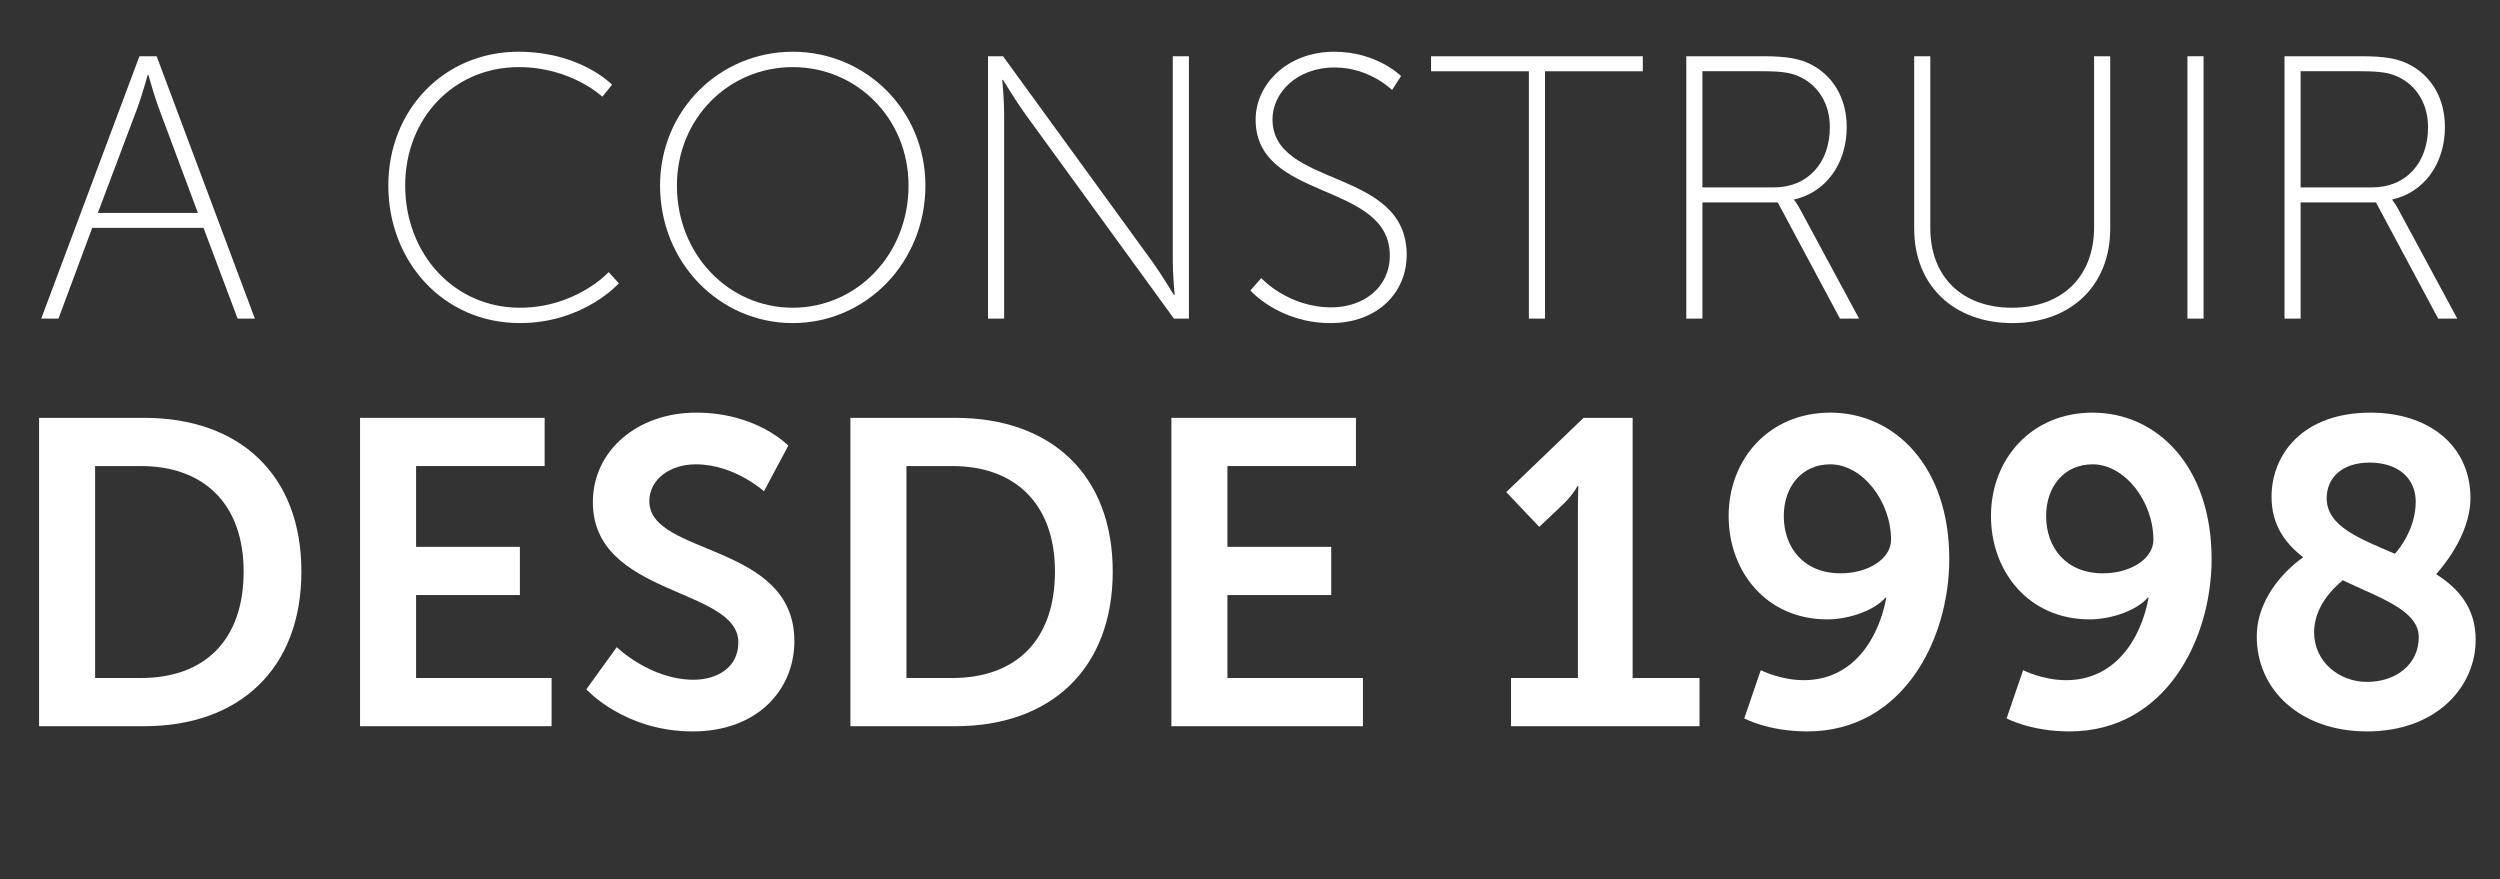
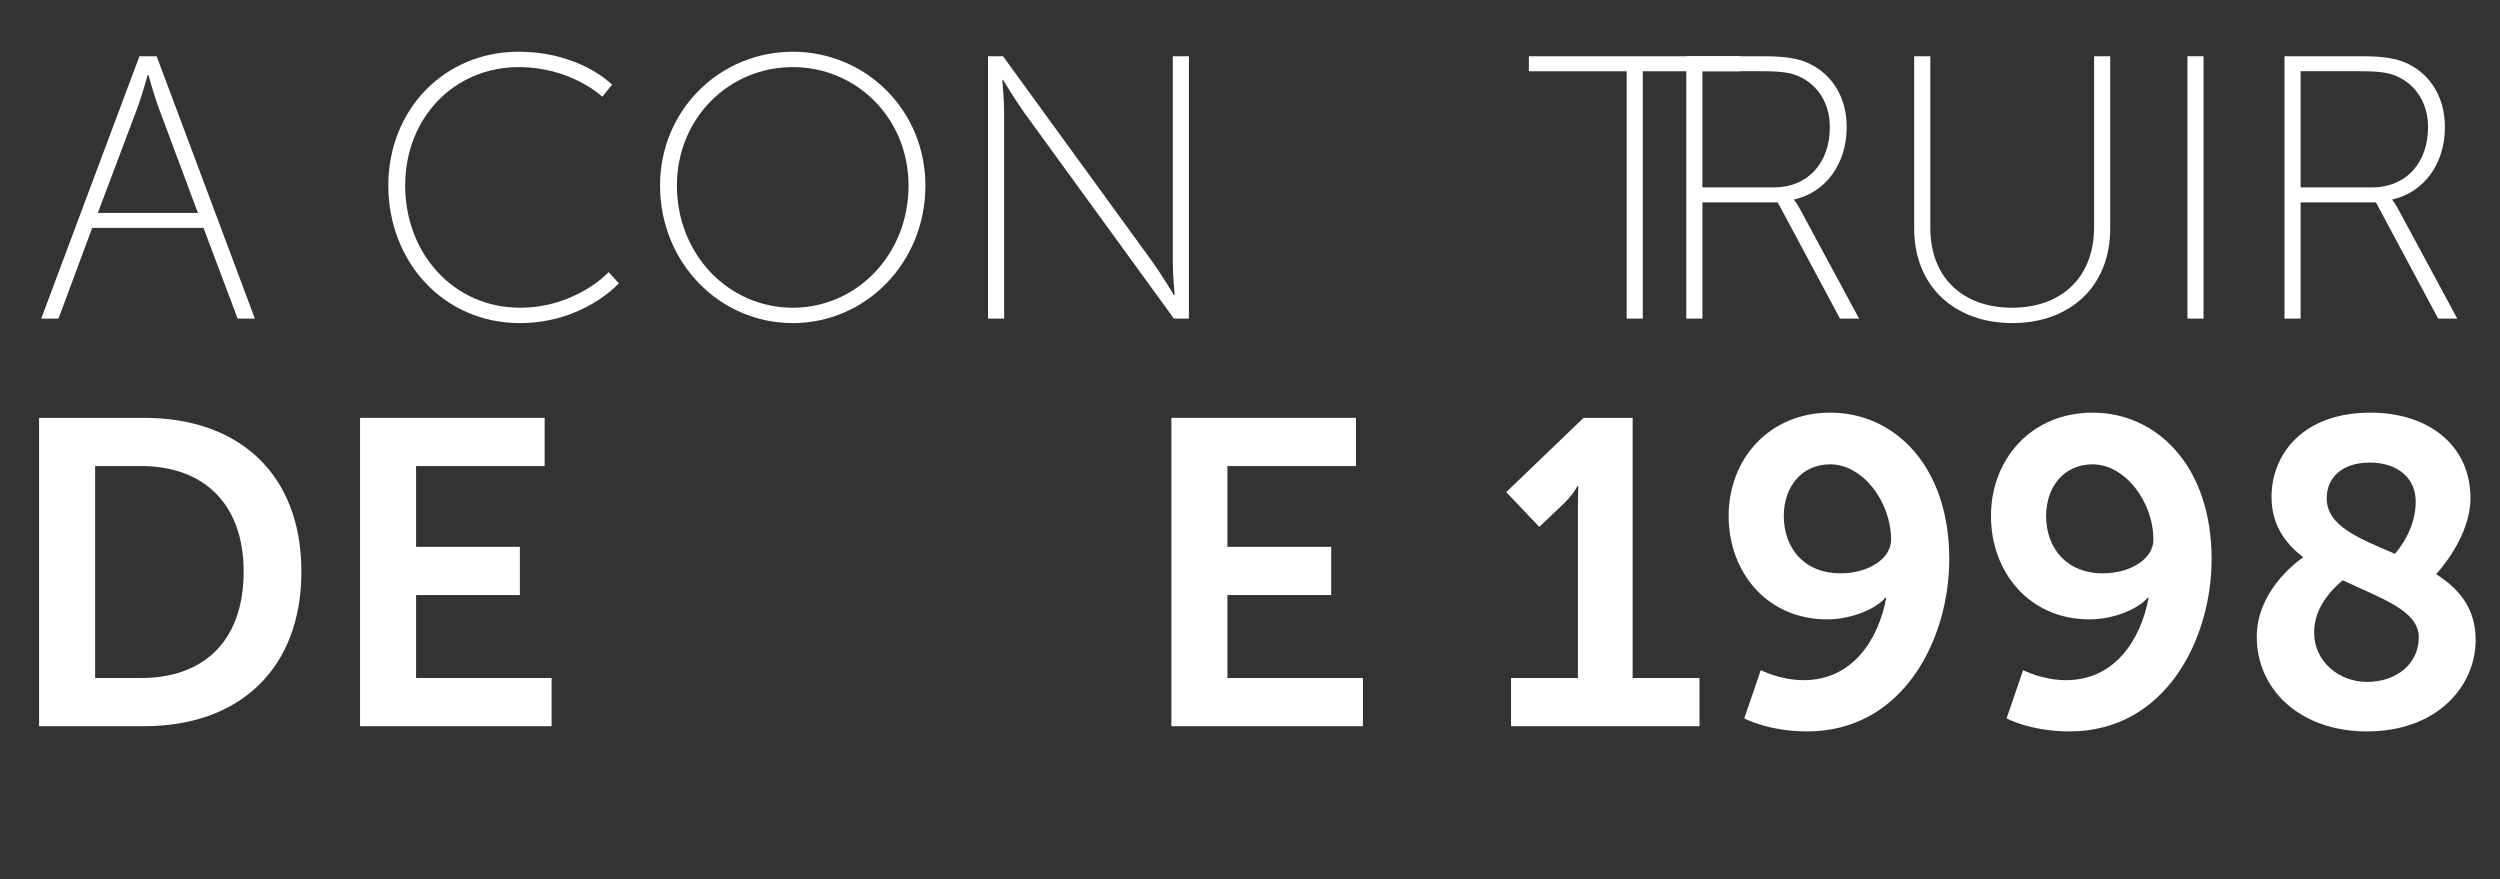
<svg xmlns="http://www.w3.org/2000/svg" version="1.1" x="0px" y="0px" width="468.604px" height="164.802px" viewBox="0 0 468.604 164.802" style="enable-background:new 0 0 468.604 164.802;" xml:space="preserve">
  <rect x="0" y="0" width="468.604" height="164.802" fill="#333333" stroke="none" />
  <style type="text/css">
	.st0{fill:#FFFFFF;}
	.st1{font-family:'MuseoSans-700';}
	.st2{font-size:81.412px;}
	.st3{font-family:'MuseoSans-100';}
	.st4{font-size:70.257px;}
</style>
  <defs>
</defs>
  <g>
    <path class="st0" d="M7.327,78.323h19.7c17.828,0,29.469,10.583,29.469,28.817c0,18.235-11.641,28.98-29.469,28.98h-19.7V78.323z    M26.457,127.085c11.722,0,19.211-6.919,19.211-19.944c0-12.862-7.652-19.781-19.211-19.781h-8.629v39.726H26.457z" />
    <path class="st0" d="M67.49,78.323h34.597v9.036H77.991v15.142h19.456v9.035H77.991v15.549h25.399v9.036h-35.9V78.323z" />
-     <path class="st0" d="M115.604,121.306c0,0,6.269,6.105,14.409,6.105c4.396,0,8.385-2.28,8.385-7.001   c0-10.339-27.271-8.548-27.271-26.294c0-9.606,8.303-16.77,19.375-16.77c11.396,0,17.258,6.187,17.258,6.187l-4.559,8.548   c0,0-5.536-5.048-12.781-5.048c-4.884,0-8.71,2.85-8.71,6.92c0,10.257,27.189,7.733,27.189,26.213   c0,9.198-7.001,16.932-19.049,16.932c-12.862,0-19.944-7.896-19.944-7.896L115.604,121.306z" />
-     <path class="st0" d="M159.403,78.323h19.7c17.828,0,29.469,10.583,29.469,28.817c0,18.235-11.641,28.98-29.469,28.98h-19.7V78.323z    M178.534,127.085c11.722,0,19.211-6.919,19.211-19.944c0-12.862-7.652-19.781-19.211-19.781h-8.629v39.726H178.534z" />
    <path class="st0" d="M219.567,78.323h34.597v9.036h-24.096v15.142h19.456v9.035h-19.456v15.549h25.399v9.036h-35.9V78.323z" />
    <path class="st0" d="M283.23,127.085h12.537V95.012c0-1.954,0.081-3.908,0.081-3.908h-0.163c0,0-0.651,1.384-2.523,3.257   l-4.64,4.396l-6.188-6.513l14.49-13.92h9.199v48.762h12.536v9.036h-35.33V127.085z" />
    <path class="st0" d="M326.948,134.656l3.094-9.036c0,0,3.663,1.872,8.059,1.872c9.118,0,14.002-7.571,15.468-15.467h-0.163   c-2.035,2.36-6.757,4.07-10.908,4.07c-11.397,0-18.479-8.955-18.479-19.375c0-10.664,7.571-19.374,19.049-19.374   c12.048,0,22.306,10.013,22.306,27.434c0,15.141-8.711,32.317-26.62,32.317C331.426,137.098,326.948,134.656,326.948,134.656z    M354.464,101.198c0-7.245-5.373-14.165-11.397-14.165c-5.372,0-8.71,4.233-8.71,9.688c0,5.861,3.663,10.745,10.664,10.745   C350.23,107.466,354.464,104.698,354.464,101.198z" />
    <path class="st0" d="M376.12,134.656l3.094-9.036c0,0,3.663,1.872,8.059,1.872c9.118,0,14.002-7.571,15.468-15.467h-0.163   c-2.035,2.36-6.757,4.07-10.908,4.07c-11.397,0-18.479-8.955-18.479-19.375c0-10.664,7.571-19.374,19.049-19.374   c12.048,0,22.306,10.013,22.306,27.434c0,15.141-8.711,32.317-26.62,32.317C380.598,137.098,376.12,134.656,376.12,134.656z    M403.636,101.198c0-7.245-5.373-14.165-11.397-14.165c-5.372,0-8.71,4.233-8.71,9.688c0,5.861,3.663,10.745,10.664,10.745   C399.402,107.466,403.636,104.698,403.636,101.198z" />
    <path class="st0" d="M431.724,104.454c-3.501-2.687-5.943-6.187-5.943-11.315c0-7.978,5.861-15.792,18.561-15.792   c10.746,0,18.724,6.023,18.724,16.036c0,7.164-5.861,13.595-6.431,14.246c4.232,2.687,7.407,6.35,7.407,12.292   c0,8.874-7.407,17.177-20.352,17.177c-12.536,0-20.677-7.814-20.677-17.746C423.013,111.13,429.933,105.676,431.724,104.454z    M439.131,108.769c-1.872,1.547-5.372,4.966-5.372,9.769c0,5.454,4.64,9.28,9.931,9.28c5.373,0,9.688-3.256,9.688-8.385   C453.377,114.386,446.132,112.106,439.131,108.769z M448.899,103.803c0.814-0.896,3.908-4.722,3.908-9.769   c0-4.478-3.419-7.326-8.629-7.326c-5.292,0-8.06,2.931-8.06,6.675C436.119,98.675,442.306,100.954,448.899,103.803z" />
  </g>
  <g>
    <path class="st0" d="M38.149,42.717H17.285l-6.323,17.001H7.73l18.406-49.176h3.231l18.406,49.176h-3.231L38.149,42.717z    M27.682,14.055c0,0-1.054,3.793-1.826,5.9l-7.517,19.952h18.757l-7.447-19.952c-0.773-2.107-1.827-5.9-1.827-5.9H27.682z" />
    <path class="st0" d="M97.164,9.699c11.662,0,17.563,6.182,17.563,6.182l-1.827,2.248c0,0-5.831-5.55-15.666-5.55   c-12.083,0-21.286,9.483-21.286,22.199c0,12.786,9.132,22.902,21.497,22.902c10.538,0,16.65-6.674,16.65-6.674l1.897,2.107   c0,0-6.604,7.446-18.547,7.446c-14.331,0-24.658-11.521-24.658-25.782S83.324,9.699,97.164,9.699z" />
    <path class="st0" d="M148.591,9.699c13.699,0,24.869,10.959,24.869,25.079c0,14.472-11.17,25.782-24.869,25.782   c-13.699,0-24.869-11.311-24.869-25.782C123.723,20.658,134.893,9.699,148.591,9.699z M148.591,57.681   c12.013,0,21.708-9.976,21.708-22.902c0-12.575-9.695-22.199-21.708-22.199c-12.013,0-21.708,9.624-21.708,22.199   C126.884,47.705,136.579,57.681,148.591,57.681z" />
    <path class="st0" d="M185.196,10.542h2.81l28.031,38.567c1.616,2.248,4.004,6.183,4.004,6.183h0.14c0,0-0.351-3.724-0.351-6.183   V10.542h3.021v49.176h-2.81L192.01,21.149c-1.616-2.248-4.004-6.182-4.004-6.182h-0.14c0,0,0.351,3.724,0.351,6.182v38.568h-3.021   V10.542z" />
-     <path class="st0" d="M236.413,52.131c0,0,4.988,5.479,13.137,5.479c6.112,0,10.959-3.794,10.959-9.694   c0-13.98-25.15-10.117-25.15-25.502c0-6.533,5.831-12.715,14.753-12.715c8.009,0,12.505,4.565,12.505,4.565l-1.686,2.6   c0,0-4.215-4.215-10.749-4.215c-7.306,0-11.662,4.917-11.662,9.694c0,12.997,25.15,8.992,25.15,25.432   c0,7.095-5.479,12.785-14.261,12.785c-9.695,0-15.034-6.111-15.034-6.111L236.413,52.131z" />
-     <path class="st0" d="M286.575,13.352H268.24v-2.81h39.691v2.81h-18.336v46.366h-3.021V13.352z" />
+     <path class="st0" d="M286.575,13.352v-2.81h39.691v2.81h-18.336v46.366h-3.021V13.352z" />
    <path class="st0" d="M316.083,10.542h14.401c4.566,0,6.885,0.491,8.853,1.475c4.074,2.038,6.813,6.183,6.813,11.803   c0,7.025-4.074,12.294-9.835,13.559v0.141c0,0,0.492,0.562,1.124,1.756l11.029,20.443h-3.582l-11.662-21.778h-14.12v21.778h-3.021   V10.542z M332.452,35.13c6.463,0,10.537-4.637,10.537-11.311c0-4.355-2.178-7.868-5.761-9.484c-1.404-0.632-2.95-0.983-6.884-0.983   h-11.24V35.13H332.452z" />
    <path class="st0" d="M358.799,10.542h3.021v32.175c0,9.273,6.042,14.964,15.315,14.964c9.272,0,15.385-5.69,15.385-15.104V10.542   h3.021v32.315c0,10.818-7.517,17.703-18.335,17.703c-10.819,0-18.406-6.885-18.406-17.703V10.542z" />
    <path class="st0" d="M410.016,10.542h3.021v49.176h-3.021V10.542z" />
    <path class="st0" d="M428.211,10.542h14.401c4.566,0,6.885,0.491,8.853,1.475c4.074,2.038,6.814,6.183,6.814,11.803   c0,7.025-4.075,12.294-9.836,13.559v0.141c0,0,0.492,0.562,1.124,1.756l11.029,20.443h-3.582l-11.662-21.778h-14.12v21.778h-3.021   V10.542z M444.58,35.13c6.463,0,10.537-4.637,10.537-11.311c0-4.355-2.178-7.868-5.761-9.484c-1.404-0.632-2.95-0.983-6.884-0.983   h-11.24V35.13H444.58z" />
  </g>
</svg>